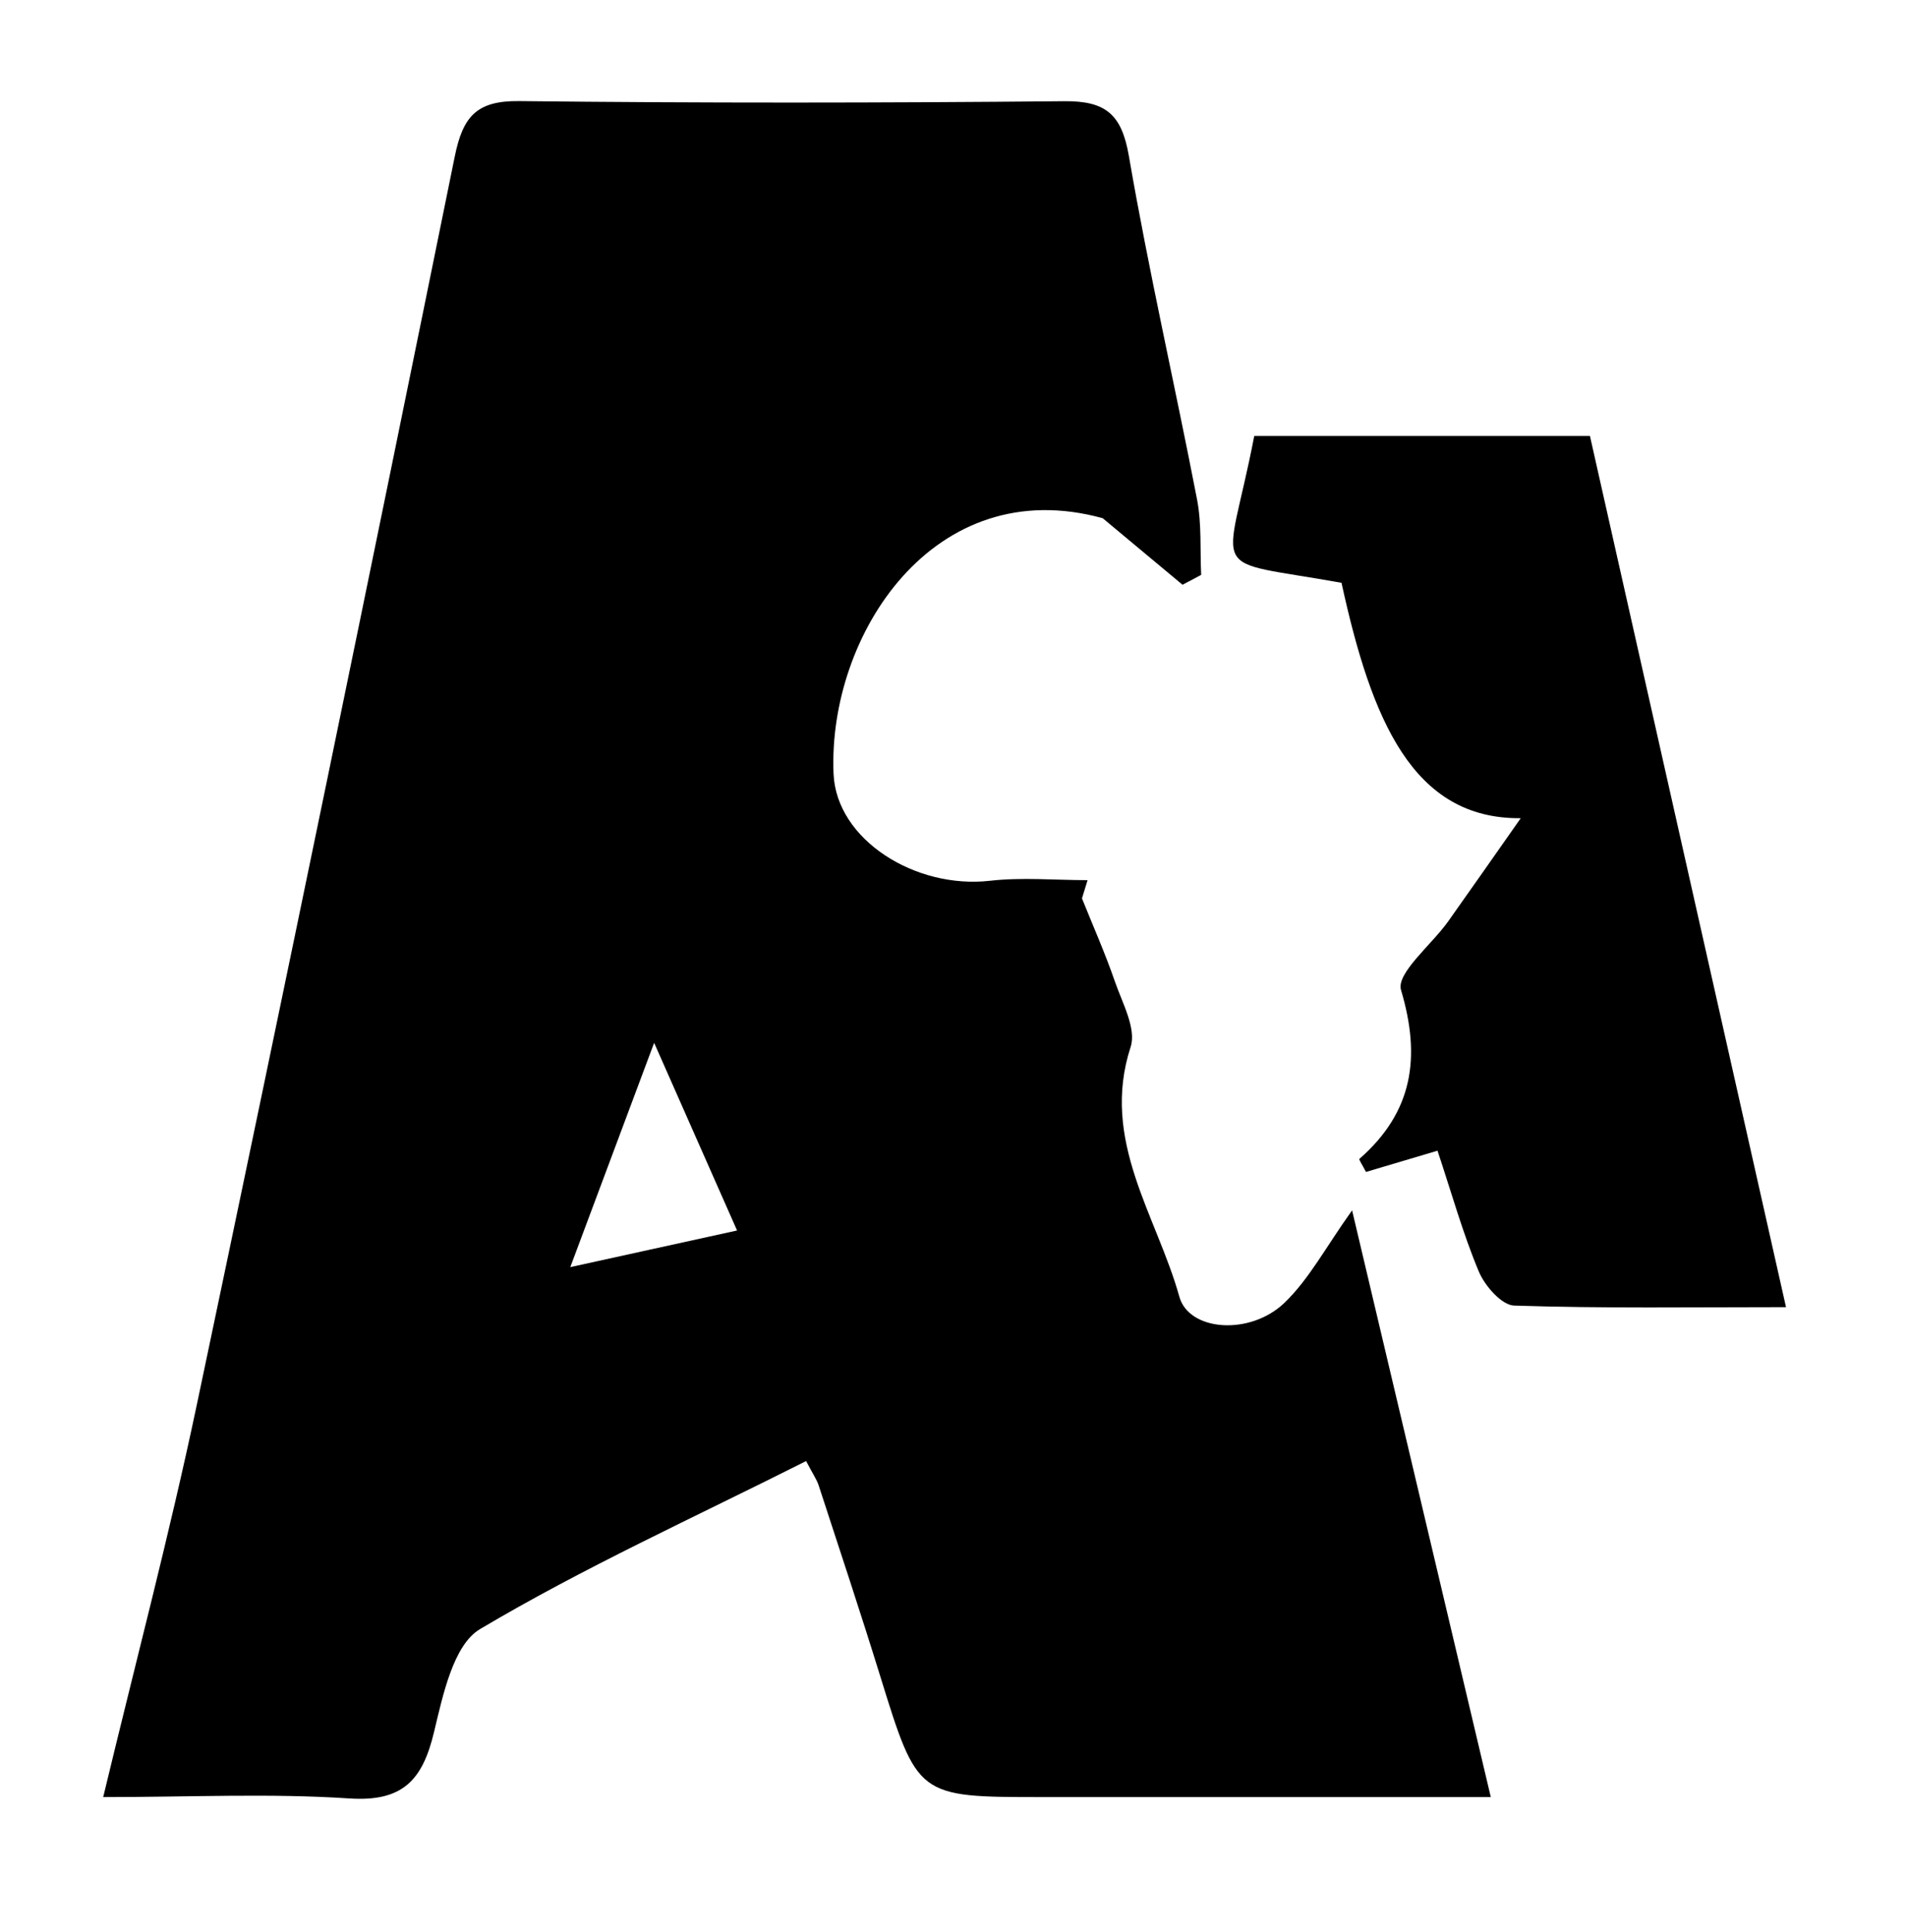
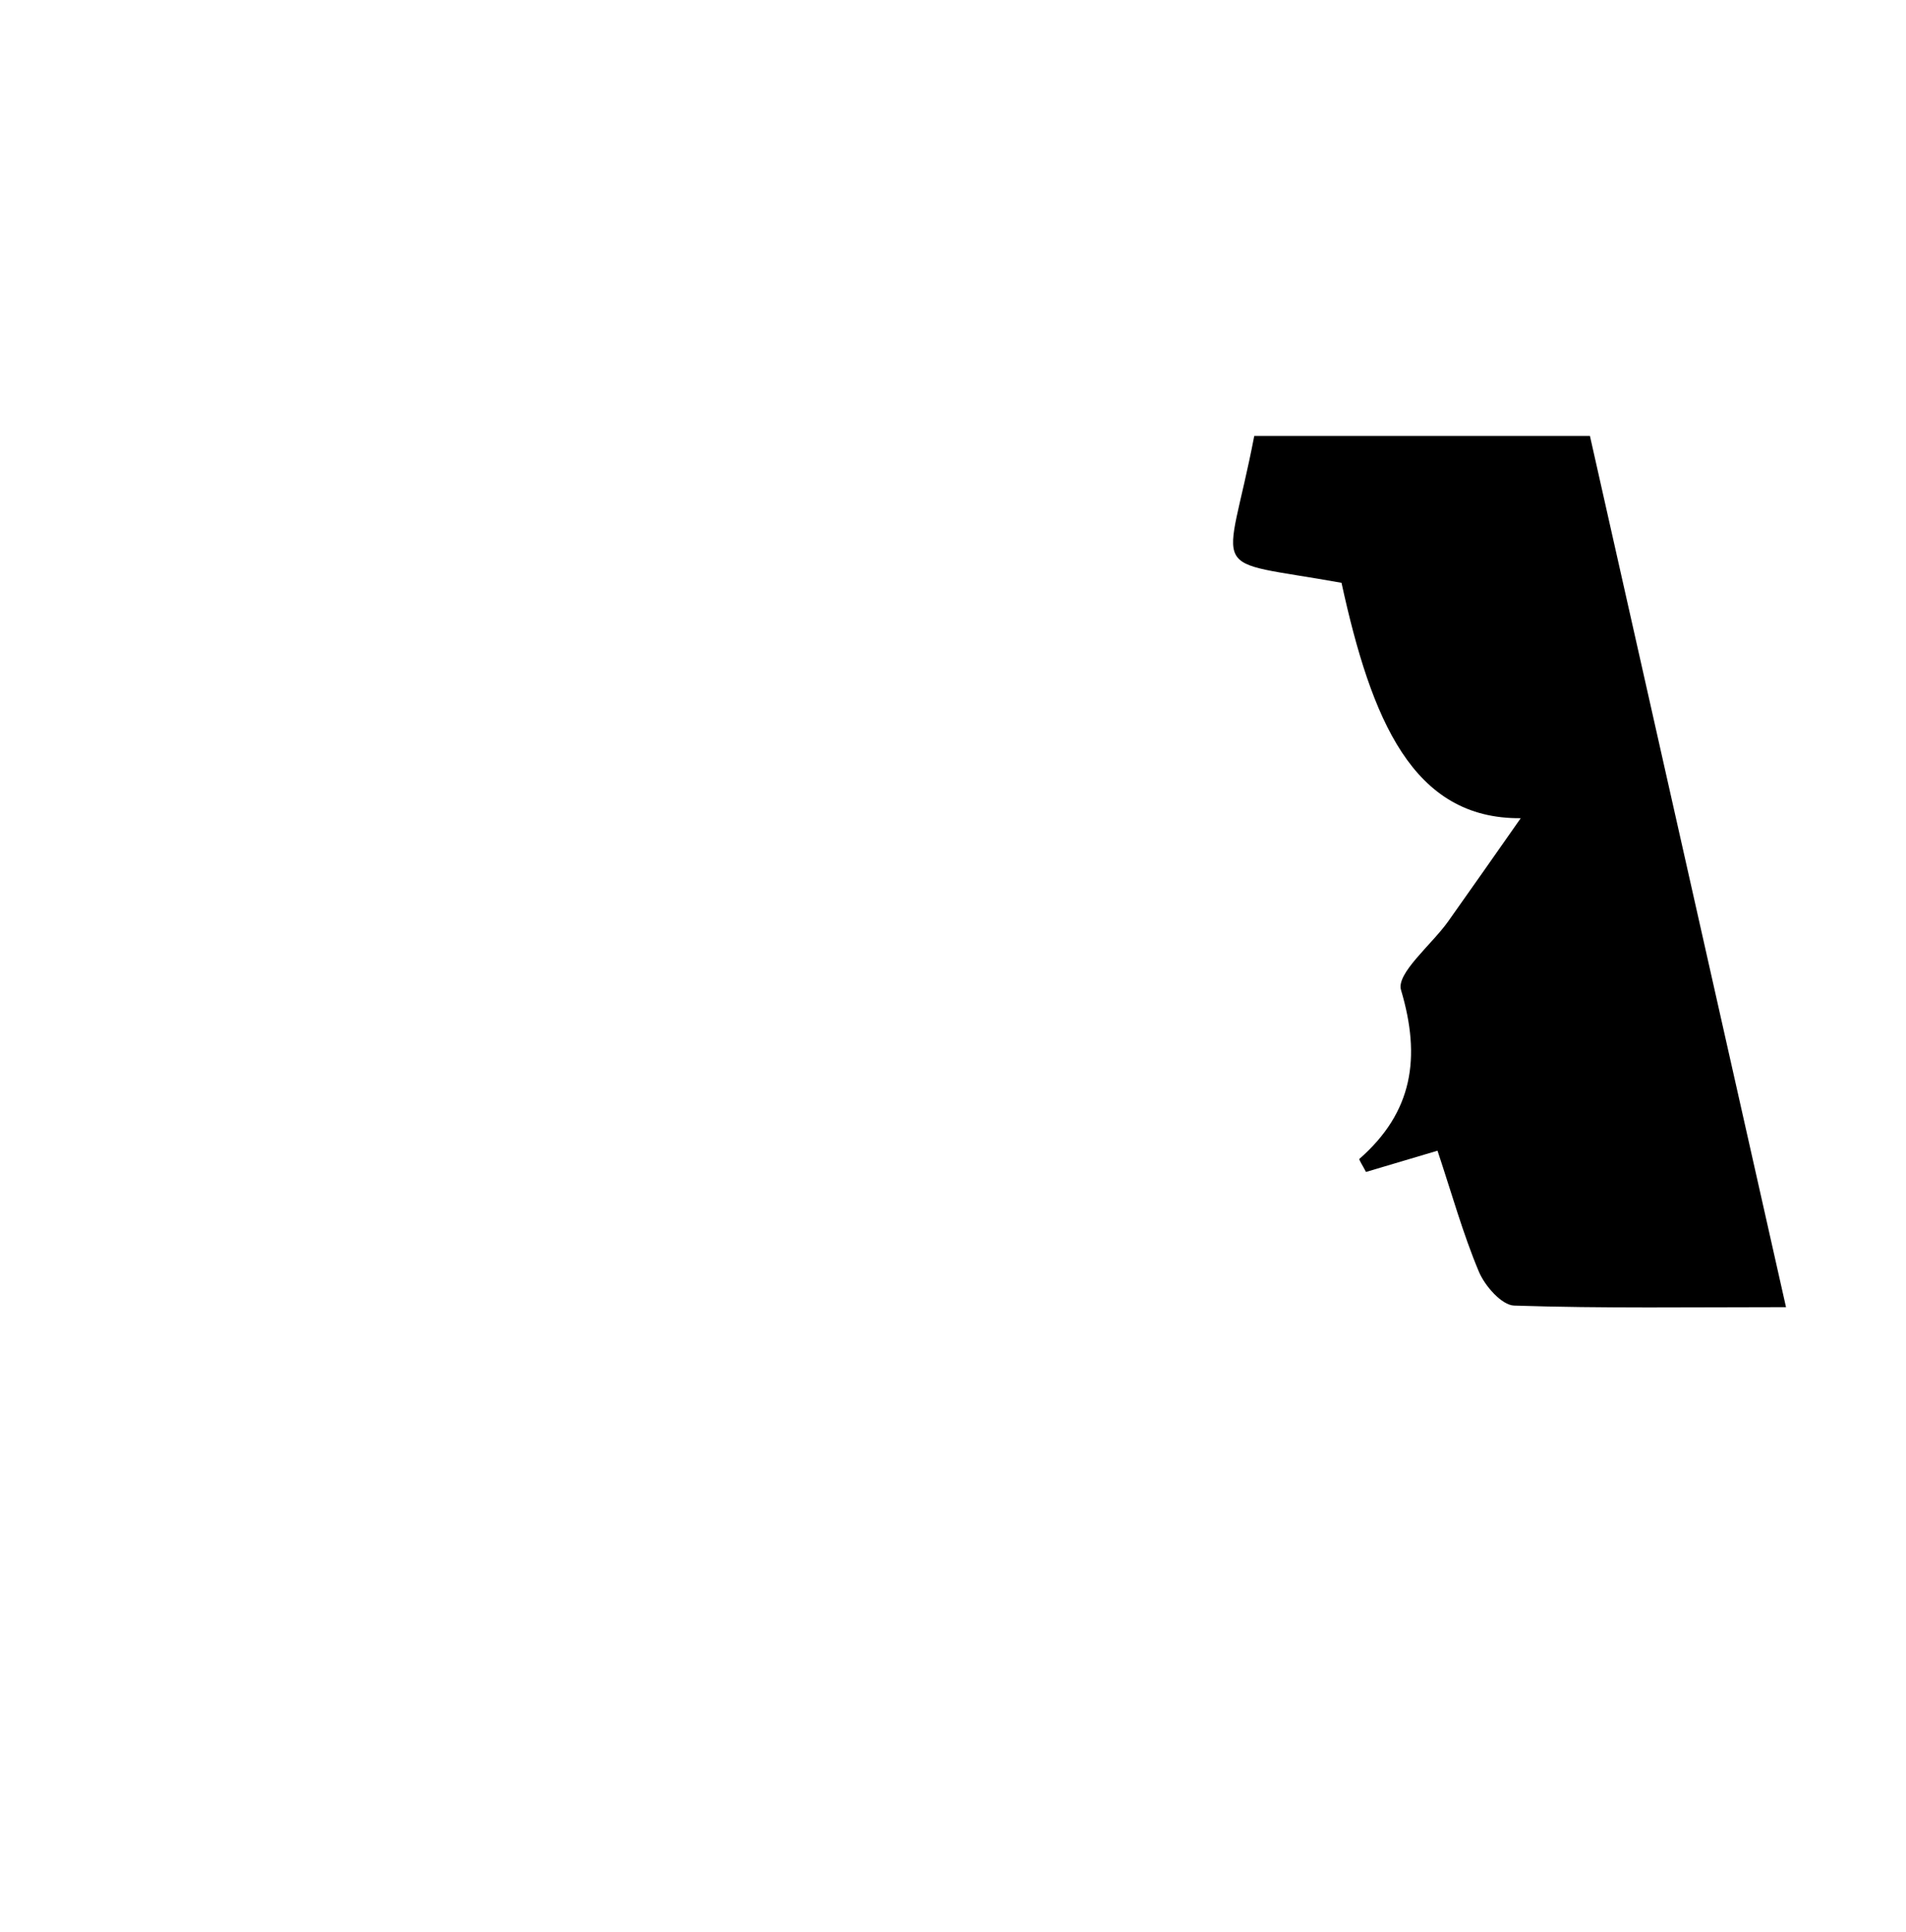
<svg xmlns="http://www.w3.org/2000/svg" version="1.1" id="Layer_1" x="0px" y="0px" width="152px" height="154px" viewBox="0 0 152 154" enable-background="new 0 0 152 154" xml:space="preserve">
  <g>
-     <path fill-rule="evenodd" clip-rule="evenodd" d="M64.285,116.467c-8.973,4.517-17.761,8.499-26.007,13.396   c-2.13,1.264-2.965,5.293-3.67,8.226c-0.919,3.824-2.499,5.554-6.764,5.271c-6.283-0.418-12.615-0.108-19.614-0.108   c2.582-10.748,5.286-20.934,7.457-31.233c6.991-33.155,13.831-66.343,20.58-99.549c0.647-3.185,1.745-4.45,5.124-4.412   c14.488,0.163,28.98,0.148,43.47,0.01c3.297-0.032,4.588,1.021,5.164,4.365c1.579,9.169,3.672,18.249,5.438,27.388   c0.377,1.949,0.232,4,0.328,6.005c-0.496,0.263-0.991,0.525-1.487,0.788c-2.122-1.768-4.244-3.536-6.366-5.305   C74.491,37.598,66.01,50.6,66.474,61.677c0.221,5.264,6.524,9.208,12.471,8.532c2.564-0.291,5.189-0.049,7.787-0.049   c-0.148,0.486-0.298,0.971-0.447,1.455c0.883,2.2,1.849,4.372,2.621,6.611c0.591,1.713,1.734,3.771,1.26,5.229   c-2.429,7.456,2.072,13.415,3.887,19.918c0.764,2.738,5.629,3.122,8.384,0.475c1.967-1.89,3.297-4.44,5.39-7.366   c3.675,15.538,7.296,30.85,11.061,46.77c-12.223,0-24.016,0-35.809,0c-9.926,0-9.899-0.008-12.896-9.681   c-1.572-5.079-3.251-10.125-4.901-15.18C65.13,117.935,64.839,117.525,64.285,116.467z M45.479,101.007   c5.158-1.133,8.992-1.974,13.301-2.92c-2.25-5.089-4.127-9.334-6.614-14.96C49.754,89.578,47.876,94.597,45.479,101.007z" />
    <path fill-rule="evenodd" clip-rule="evenodd" d="M121.276,65.221c-8.62,0.08-11.91-7.846-14.293-18.763   c-11.015-1.98-9.192-0.139-6.958-11.708c8.817,0,17.708,0,26.769,0c5.161,22.922,10.326,45.863,15.637,69.448   c-7.485,0-14.59,0.108-21.682-0.125c-0.992-0.032-2.336-1.57-2.813-2.706c-1.271-3.029-2.158-6.22-3.298-9.641   c-2.116,0.629-3.928,1.167-5.703,1.694c-0.262-0.508-0.583-0.99-0.525-1.041c4.261-3.73,4.924-8.071,3.319-13.462   c-0.396-1.332,2.438-3.608,3.76-5.47C117.43,70.715,119.349,67.965,121.276,65.221z" />
  </g>
</svg>